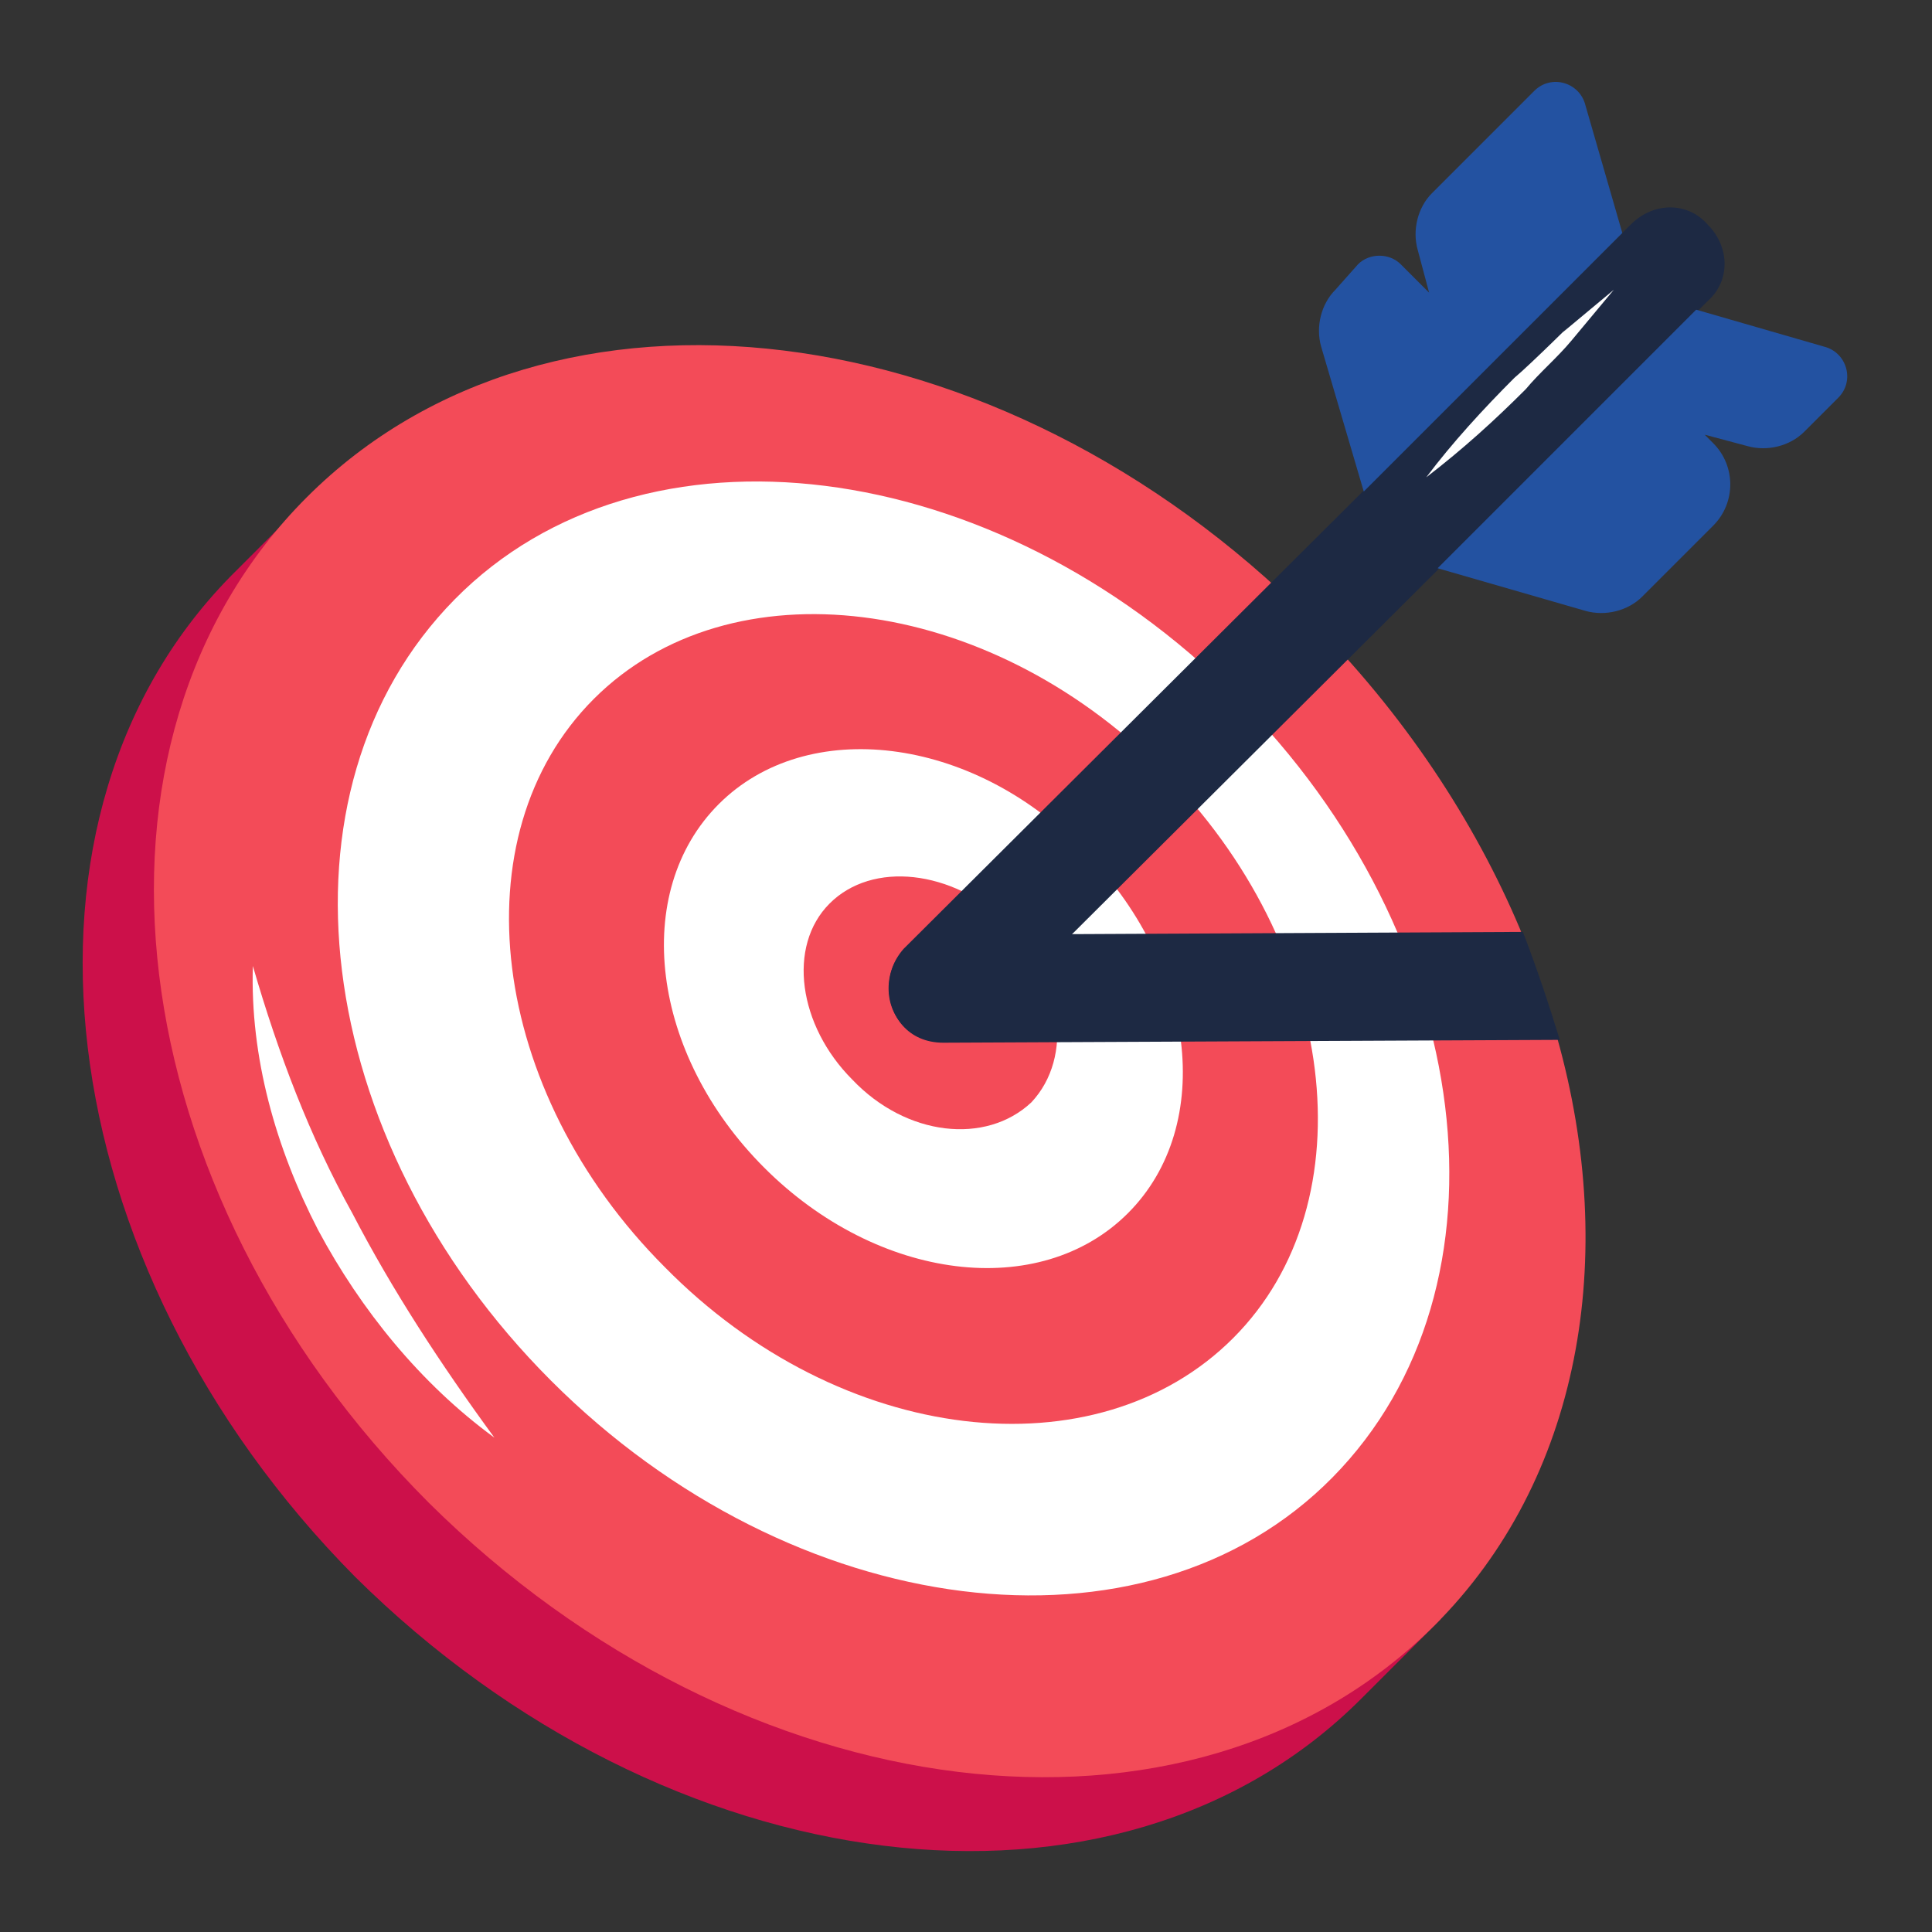
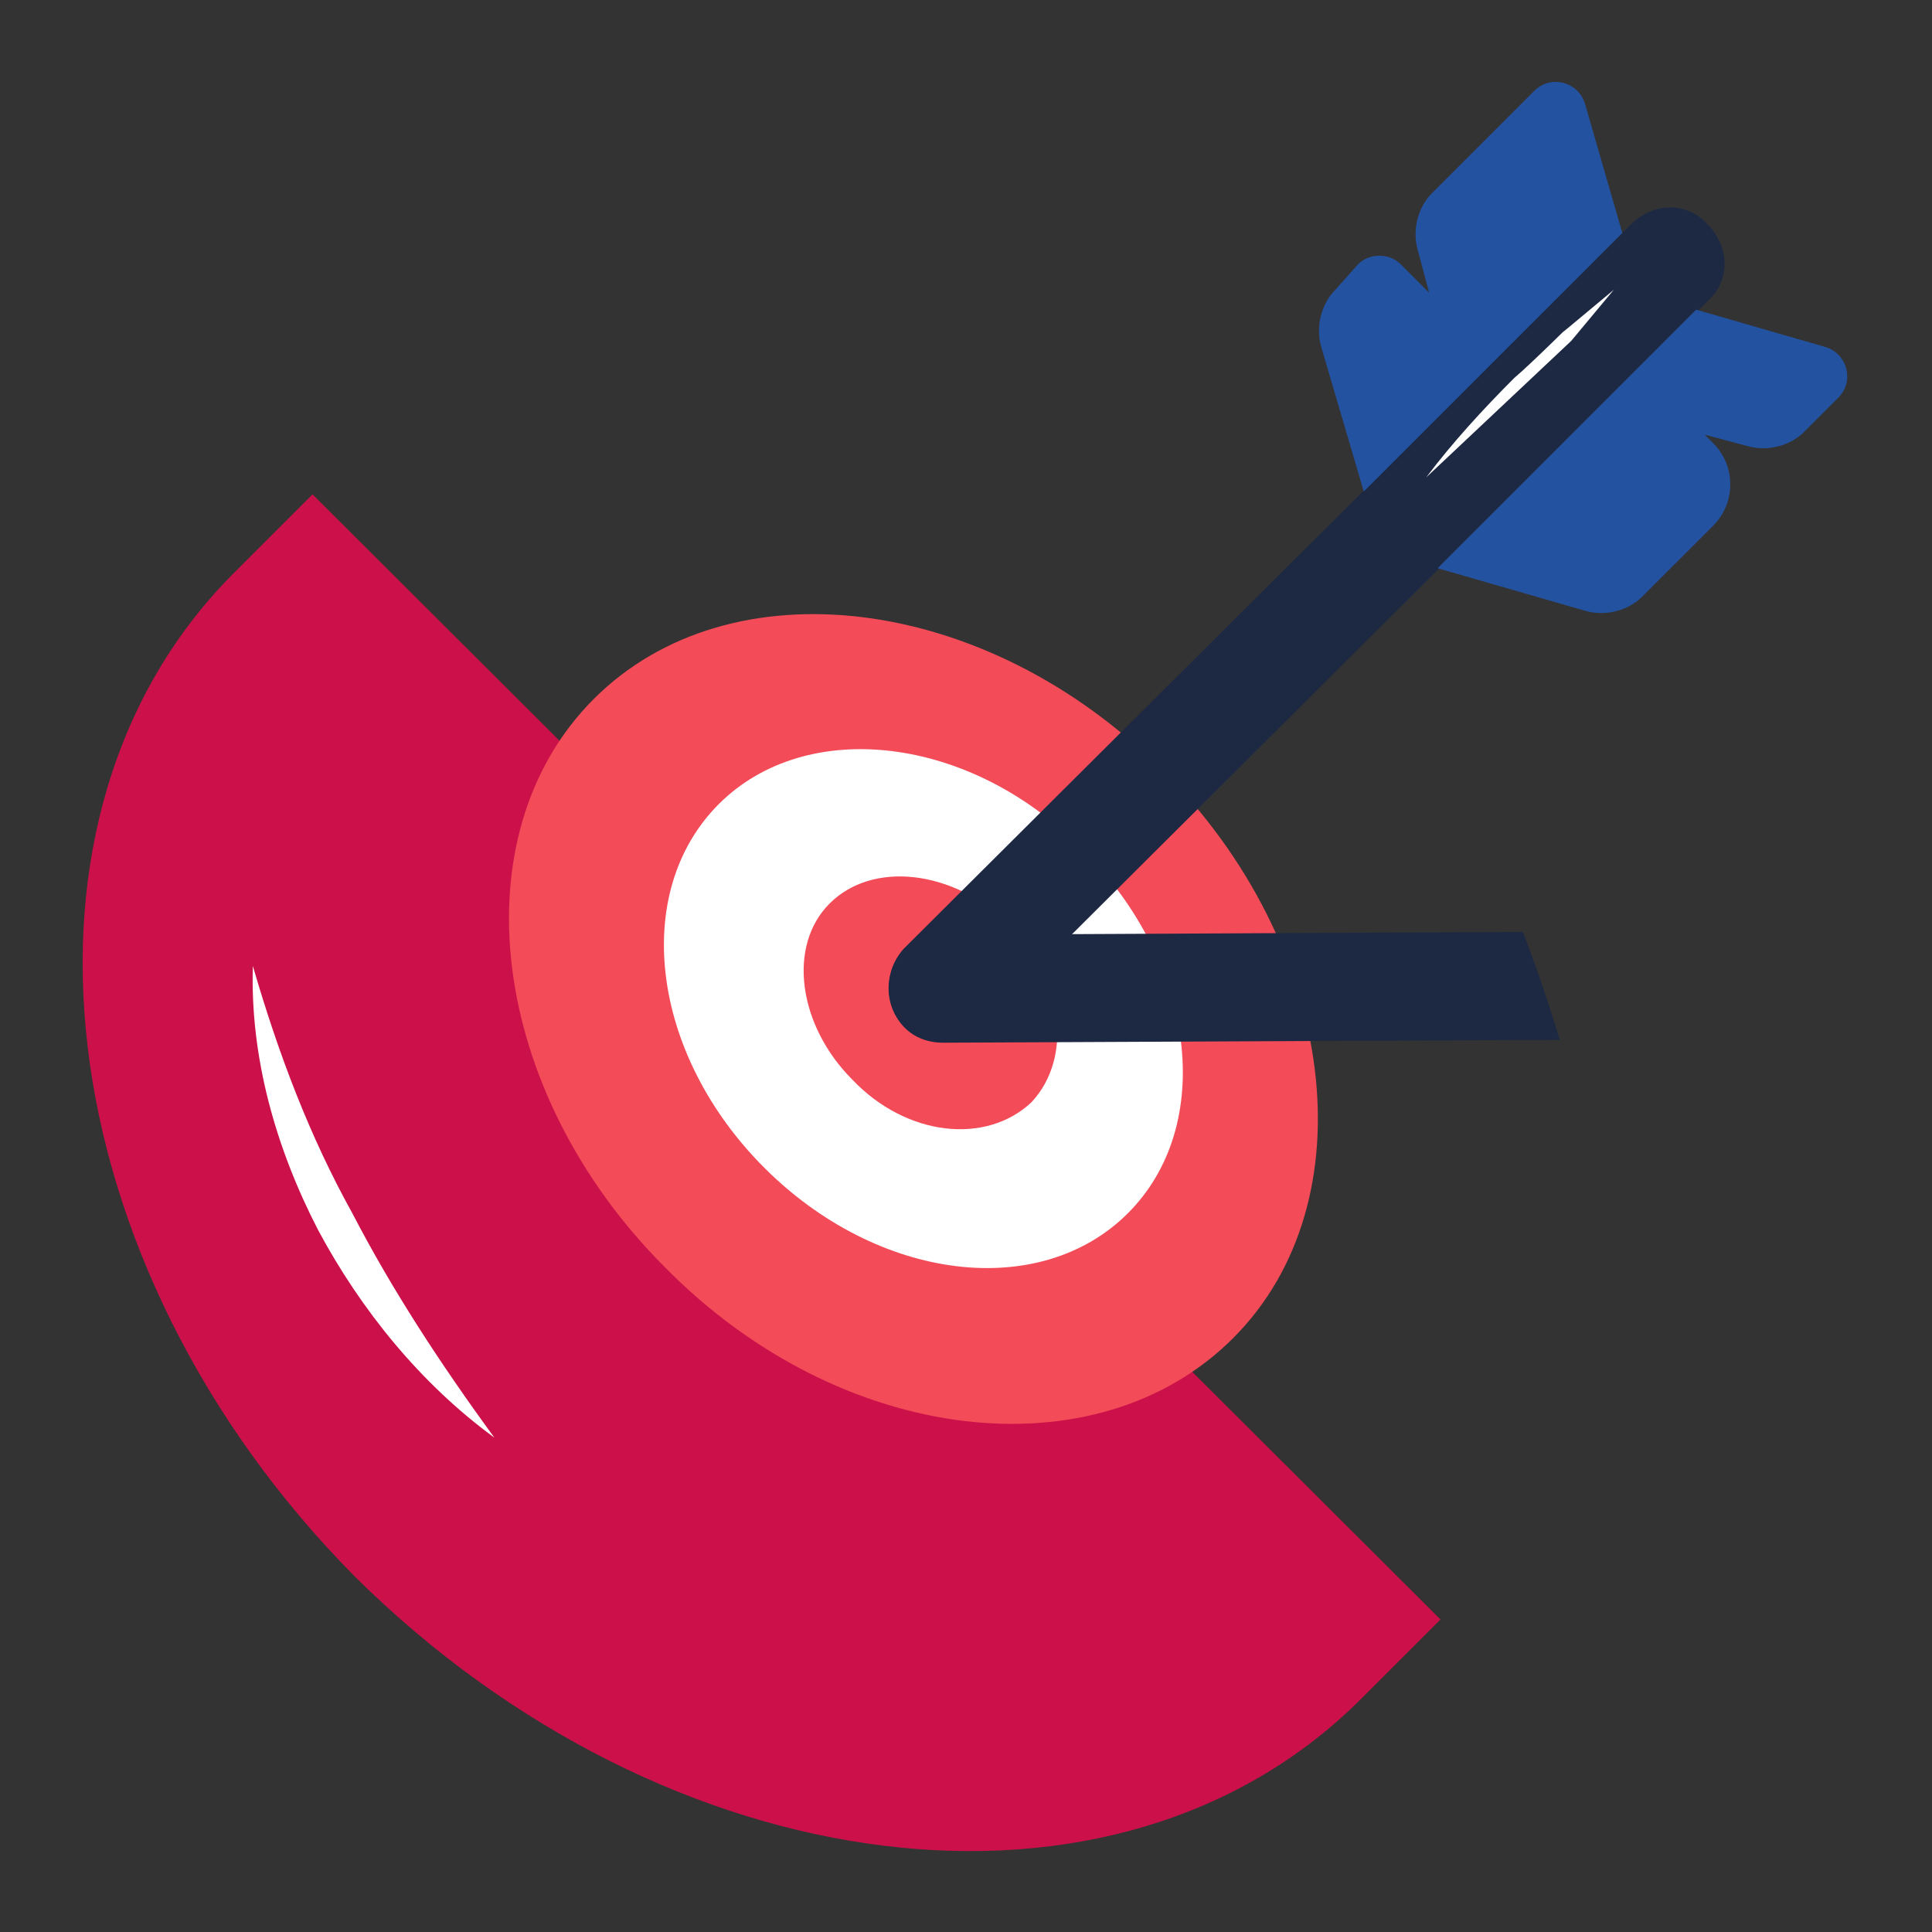
<svg xmlns="http://www.w3.org/2000/svg" version="1.1" width="512" height="512" x="0" y="0" viewBox="0 0 68 68" style="enable-background:new 0 0 512 512" xml:space="preserve" class="">
  <rect x="0" y="0" width="68" height="68" fill="#333333" stroke="none" />
  <g>
    <path fill="#cc104a" d="M47.9 59.8c-8.6 8.6-24.4 6.6-35.4-4.3C1.6 44.5-.3 28.6 8.3 20.1l2.7-2.7L50.7 57z" opacity="1" data-original="#cc104a" class="" />
-     <path fill="#f34b58" d="M50.5 57.2c-8.6 8.6-24.4 6.6-35.4-4.3-11-11-12.9-26.8-4.3-35.4s24.4-6.6 35.3 4.3c3.3 3.3 5.8 7.1 7.4 10.9.5 1.3 1 2.5 1.3 3.8 2.2 7.8.8 15.6-4.3 20.7z" opacity="1" data-original="#f34b58" class="" />
-     <path fill="#ffffff" d="M43.5 24.5C52 33 53.5 45.3 46.9 52s-19 5.1-27.5-3.4-10-20.8-3.4-27.5 19-5.1 27.5 3.4z" opacity="1" data-original="#ffffff" class="" />
    <path fill="#f34b58" d="M40.9 27.1c6.2 6.2 7.3 15.2 2.5 20s-13.8 3.8-20-2.5c-6.2-6.2-7.3-15.2-2.5-20s13.8-3.7 20 2.5z" opacity="1" data-original="#f34b58" class="" />
    <path fill="#ffffff" d="M38.1 29.9c4 4 4.7 9.7 1.6 12.8s-8.8 2.4-12.8-1.6-4.7-9.7-1.6-12.8 8.9-2.4 12.8 1.6z" opacity="1" data-original="#ffffff" class="" />
    <path fill="#f34b58" d="M35.5 32.5c1.9 1.9 2.3 4.7.8 6.3-1.6 1.5-4.4 1.2-6.3-.8-1.9-1.9-2.3-4.7-.8-6.2s4.3-1.2 6.3.7z" opacity="1" data-original="#f34b58" class="" />
    <path fill="#1d294320" d="m54.9 36.6-21.7.1c-2.5 0-2.6-3.8 0-3.8l20.4-.1c.5 1.3.9 2.5 1.3 3.8z" opacity="1" data-original="#1d294320" class="" />
    <path fill="#ffffff" d="M17.4 50.6c-2.6-1.9-4.7-4.5-6.2-7.3-1.5-2.9-2.4-6.1-2.3-9.3.9 3.1 2 6 3.5 8.7 1.4 2.7 3.1 5.3 5 7.9z" opacity="1" data-original="#ffffff" class="" />
    <path fill="#1d2943" d="M60.1 7.9c.8.8.8 2 0 2.7L34.5 36.1c-.7.7-1.9.7-2.7 0-.7-.7-.7-1.9 0-2.7L57.4 7.9c.8-.8 2-.8 2.7 0z" opacity="1" data-original="#1d2943" class="" />
    <path fill="#2352a1" d="m59.7 10.9 4.5 1.3c.8.2 1.1 1.2.5 1.8l-1.2 1.2c-.5.5-1.3.7-2 .5l-1.5-.4.3.3c.8.8.8 2.1 0 2.9L57.8 21c-.5.5-1.3.7-2 .5L50.6 20zM57.1 8.2l-1.3-4.5c-.2-.8-1.2-1.1-1.8-.5l-3.6 3.6c-.5.5-.7 1.3-.5 2l.4 1.5-1-1c-.4-.4-1.1-.4-1.5 0l-.8.9c-.5.5-.7 1.3-.5 2l1.5 5.1z" opacity="1" data-original="#ffd06c" class="" />
-     <path fill="#ffffff" d="M50.2 16.8c.9-1.2 2-2.4 3.1-3.5.6-.5 2.4-2.3 1.7-1.6l1.8-1.5-1.5 1.8c-.5.6-1.1 1.1-1.6 1.7-1.1 1.1-2.2 2.1-3.5 3.1z" opacity="1" data-original="#ffffff" class="" />
+     <path fill="#ffffff" d="M50.2 16.8c.9-1.2 2-2.4 3.1-3.5.6-.5 2.4-2.3 1.7-1.6l1.8-1.5-1.5 1.8z" opacity="1" data-original="#ffffff" class="" />
  </g>
</svg>